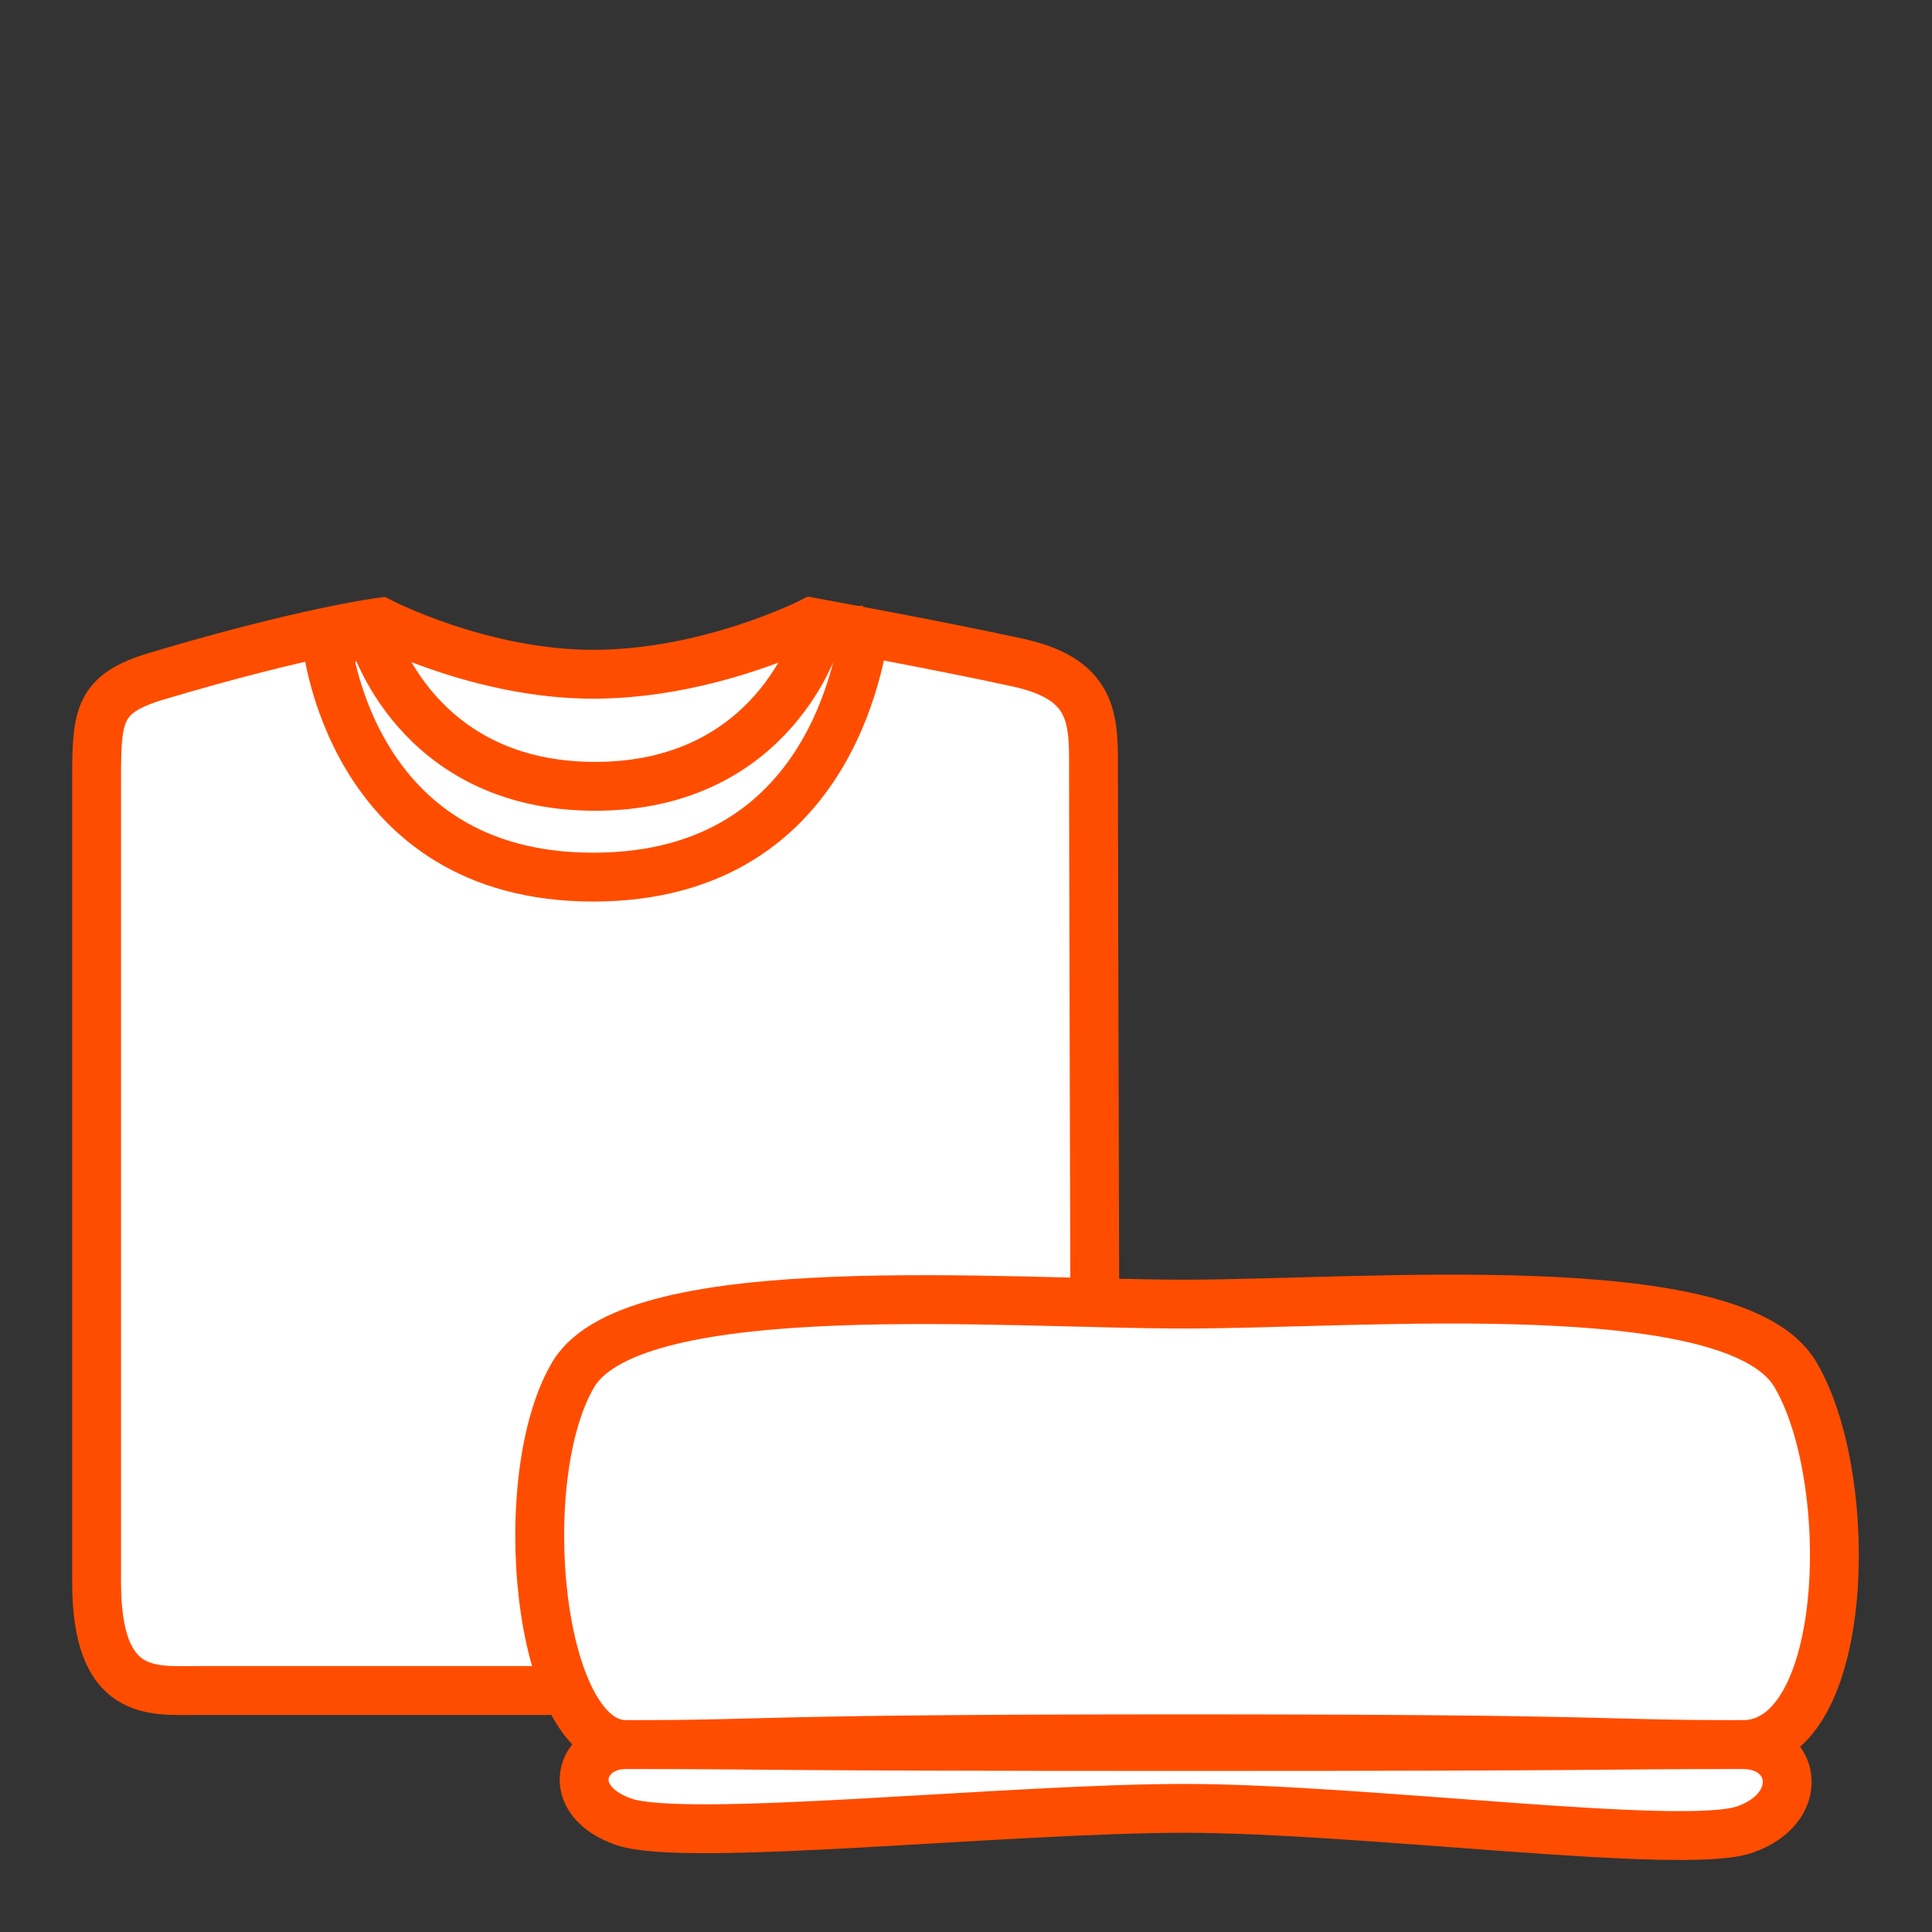
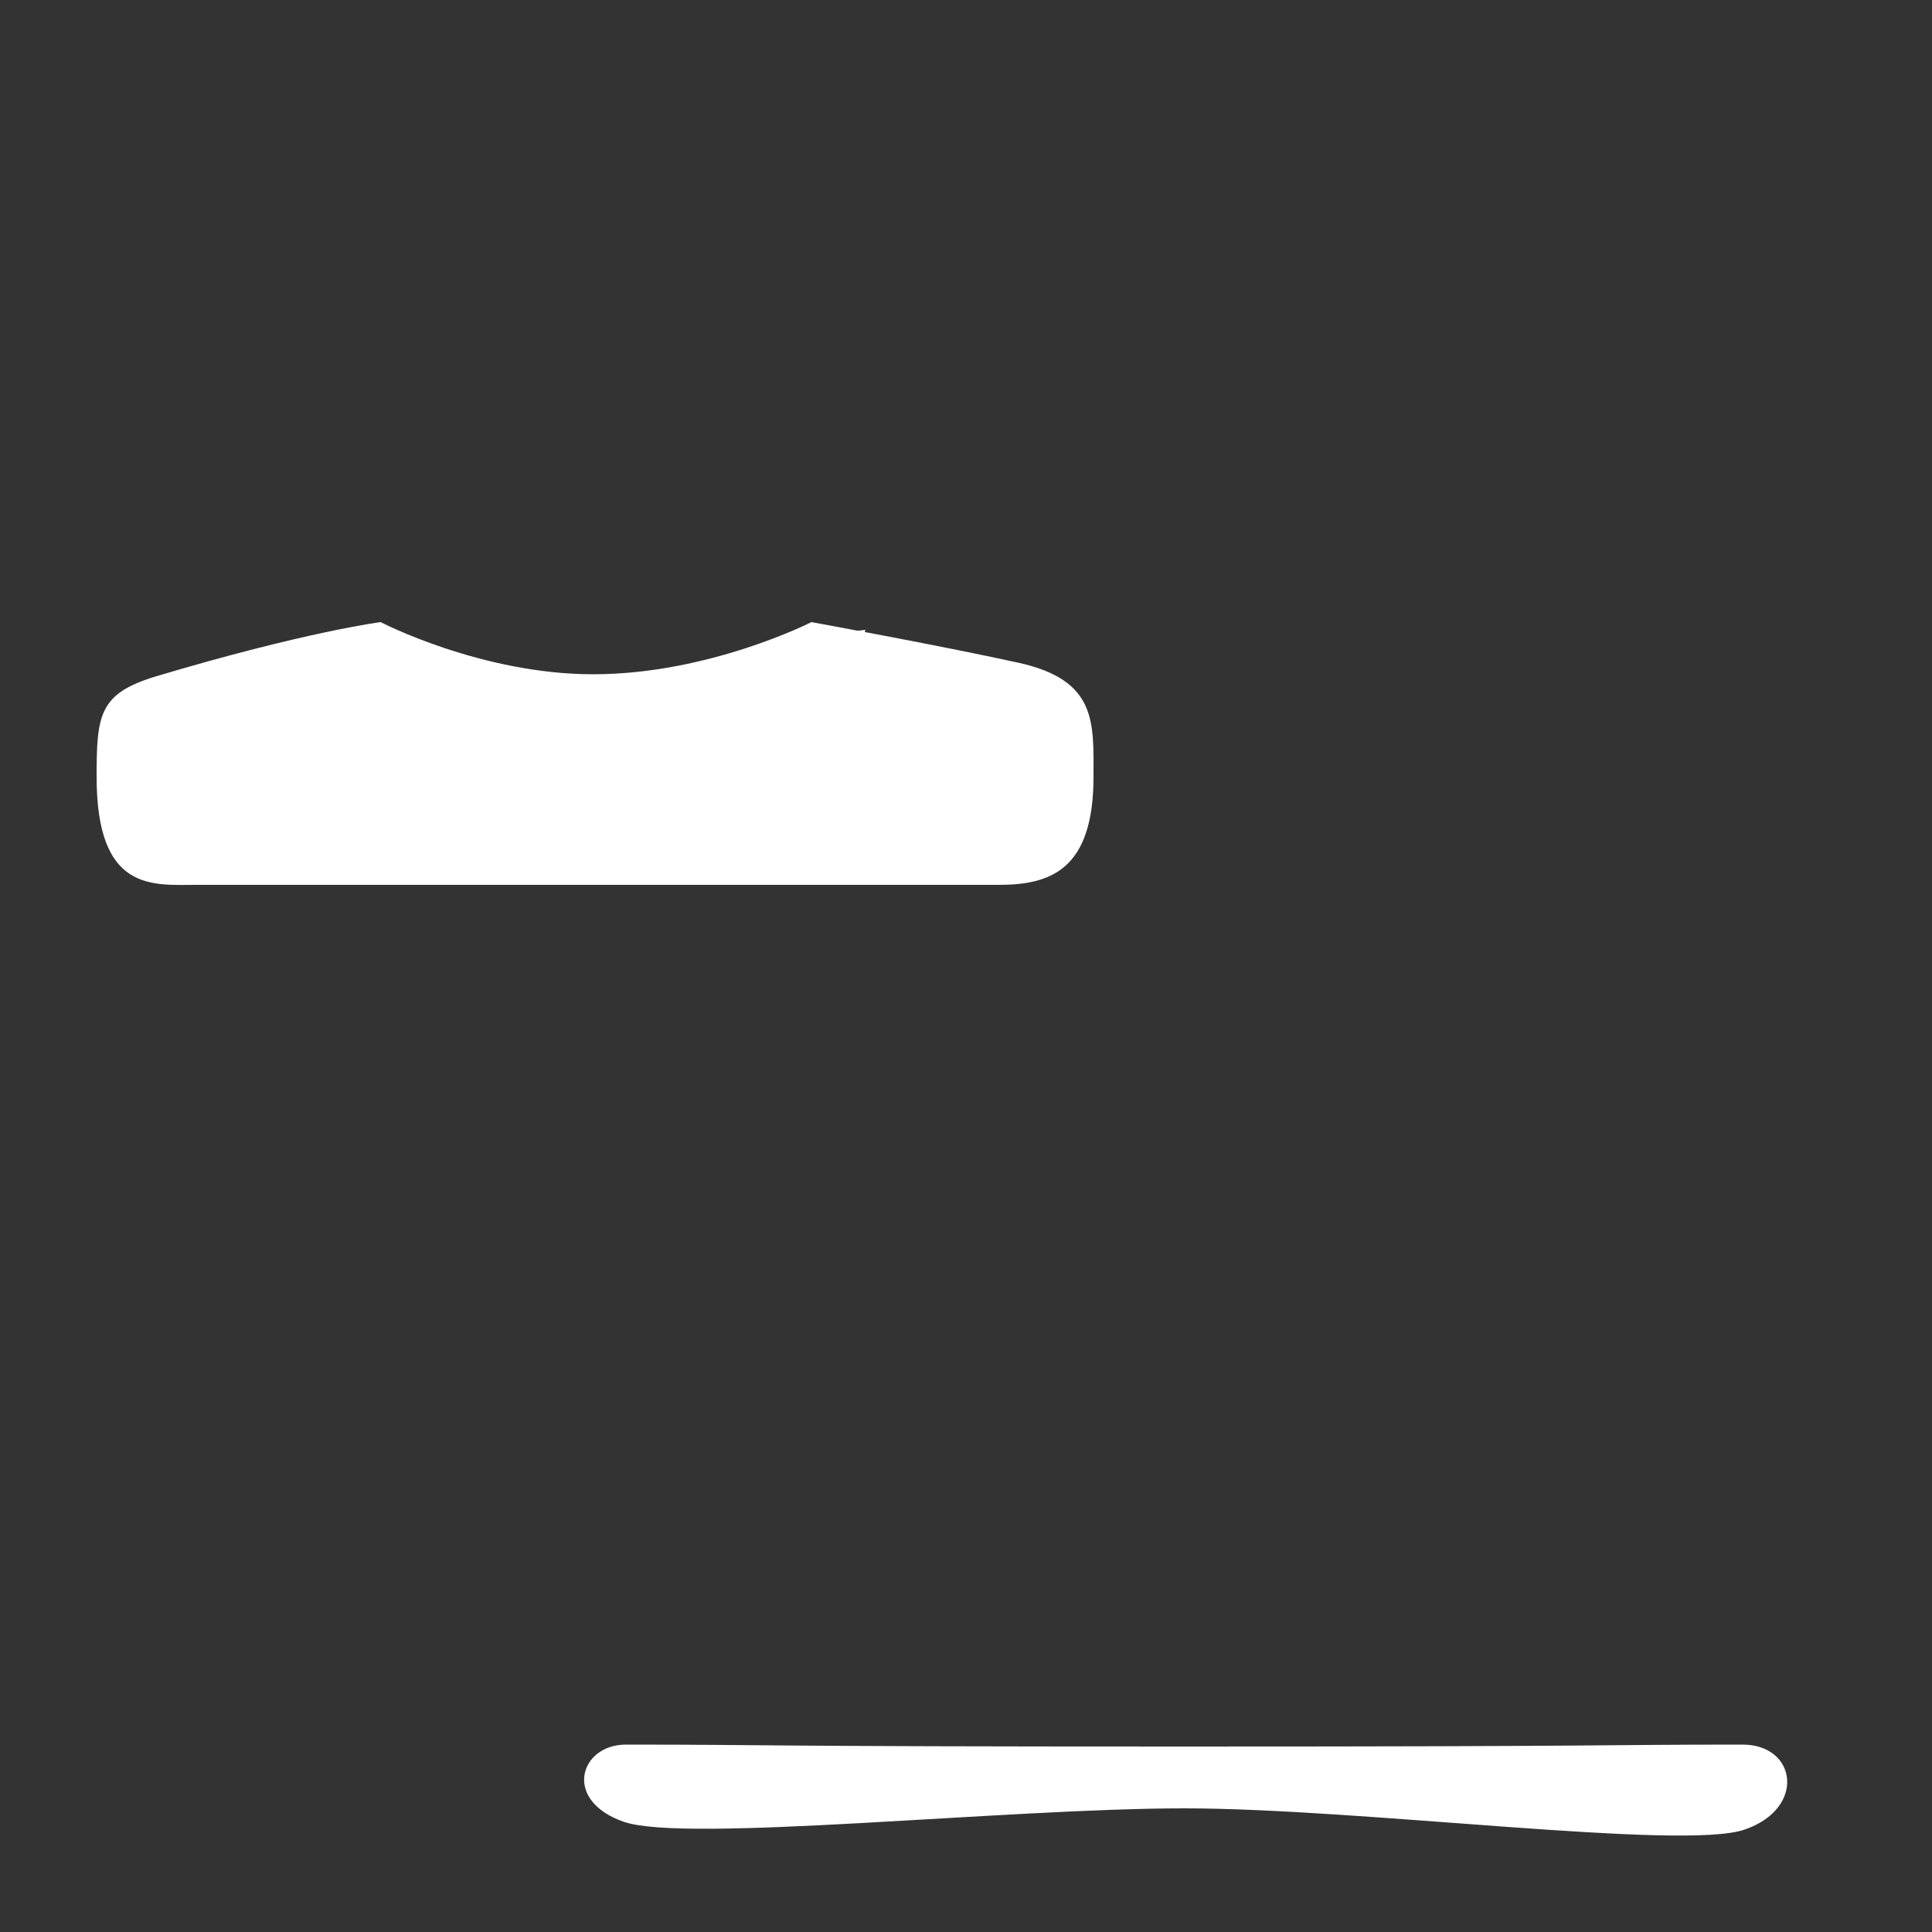
<svg xmlns="http://www.w3.org/2000/svg" version="1.1" id="Layer_1" x="0px" y="0px" viewBox="0 0 100 100" style="enable-background:new 0 0 100 100;" xml:space="preserve">
  <rect x="0" y="0" width="100" height="100" fill="#333333" stroke="none" />
  <style type="text/css">
	.st0{fill:#FFFFFF;}
	.st1{fill:none;stroke:#FF4D00;stroke-width:2.529;}
	.st2{fill:none;stroke:#FF4D00;stroke-width:2.529;stroke-miterlimit:5;}
</style>
  <g>
-     <path class="st0" d="M52.7,34.3c4.1,0.9,3.9,3.1,3.9,5.9c0,5,0.1,36.8,0.1,41.7c0,4.8-2.2,5.6-4.9,5.6H10.2c-2.3,0-5.2,0.4-5.2-5.6   V40.3C5,37,5.1,35.9,8.1,35c7.7-2.3,11.6-2.8,11.6-2.8s5.2,2.7,11,2.7c6,0,11.3-2.7,11.3-2.7S48.6,33.4,52.7,34.3" />
-     <path class="st1" d="M52.7,34.3c4.1,0.9,3.9,3.1,3.9,5.9c0,5,0.1,36.8,0.1,41.7c0,4.8-2.2,5.6-4.9,5.6H10.2c-2.3,0-5.2,0.4-5.2-5.6   V40.3C5,37,5.1,35.9,8.1,35c7.7-2.3,11.6-2.8,11.6-2.8s5.2,2.7,11,2.7c6,0,11.3-2.7,11.3-2.7S48.6,33.4,52.7,34.3z" />
+     <path class="st0" d="M52.7,34.3c4.1,0.9,3.9,3.1,3.9,5.9c0,4.8-2.2,5.6-4.9,5.6H10.2c-2.3,0-5.2,0.4-5.2-5.6   V40.3C5,37,5.1,35.9,8.1,35c7.7-2.3,11.6-2.8,11.6-2.8s5.2,2.7,11,2.7c6,0,11.3-2.7,11.3-2.7S48.6,33.4,52.7,34.3" />
    <path class="st0" d="M30.7,45.4c-12.7,0-13.8-12.3-13.8-12.3l2.4-0.2c0,0,2.2,7.8,11.5,7.8c9.3,0,11.5-7.8,11.5-7.8l2.5-0.3   C44.6,32.7,43.7,45.4,30.7,45.4" />
-     <path class="st1" d="M30.7,45.4c-12.7,0-13.8-12.3-13.8-12.3l2.4-0.2c0,0,2.2,7.8,11.5,7.8c9.3,0,11.5-7.8,11.5-7.8l2.5-0.3   C44.6,32.7,43.7,45.4,30.7,45.4z" />
-     <path class="st0" d="M61.3,90c23,0,20.9,0.3,28.9,0.3c5.6,0,5.9-13.9,2.7-19.2c-3.2-5.3-22.3-3.6-31.6-3.6   c-9.3,0-28.4-1.6-31.6,3.6c-3.2,5.3-1.9,19.2,2.7,19.2C40.4,90.3,38.4,90,61.3,90" />
-     <path class="st2" d="M61.3,90c23,0,20.9,0.3,28.9,0.3c5.6,0,5.9-13.9,2.7-19.2c-3.2-5.3-22.3-3.6-31.6-3.6   c-9.3,0-28.4-1.6-31.6,3.6c-3.2,5.3-1.9,19.2,2.7,19.2C40.4,90.3,38.4,90,61.3,90z" />
    <path class="st0" d="M61.3,90.4c-23,0-20.9-0.1-28.9-0.1c-2.4,0-3.3,2.9-0.1,4c3.2,1.1,19.8-0.7,29-0.7c9.2,0,25.8,2.2,29,1.1   c3.2-1.1,2.7-4.4-0.1-4.4C82.3,90.3,84.3,90.4,61.3,90.4" />
-     <path class="st2" d="M61.3,90.4c-23,0-20.9-0.1-28.9-0.1c-2.4,0-3.3,2.9-0.1,4c3.2,1.1,19.8-0.7,29-0.7c9.2,0,25.8,2.2,29,1.1   c3.2-1.1,2.7-4.4-0.1-4.4C82.3,90.3,84.3,90.4,61.3,90.4z" />
  </g>
</svg>